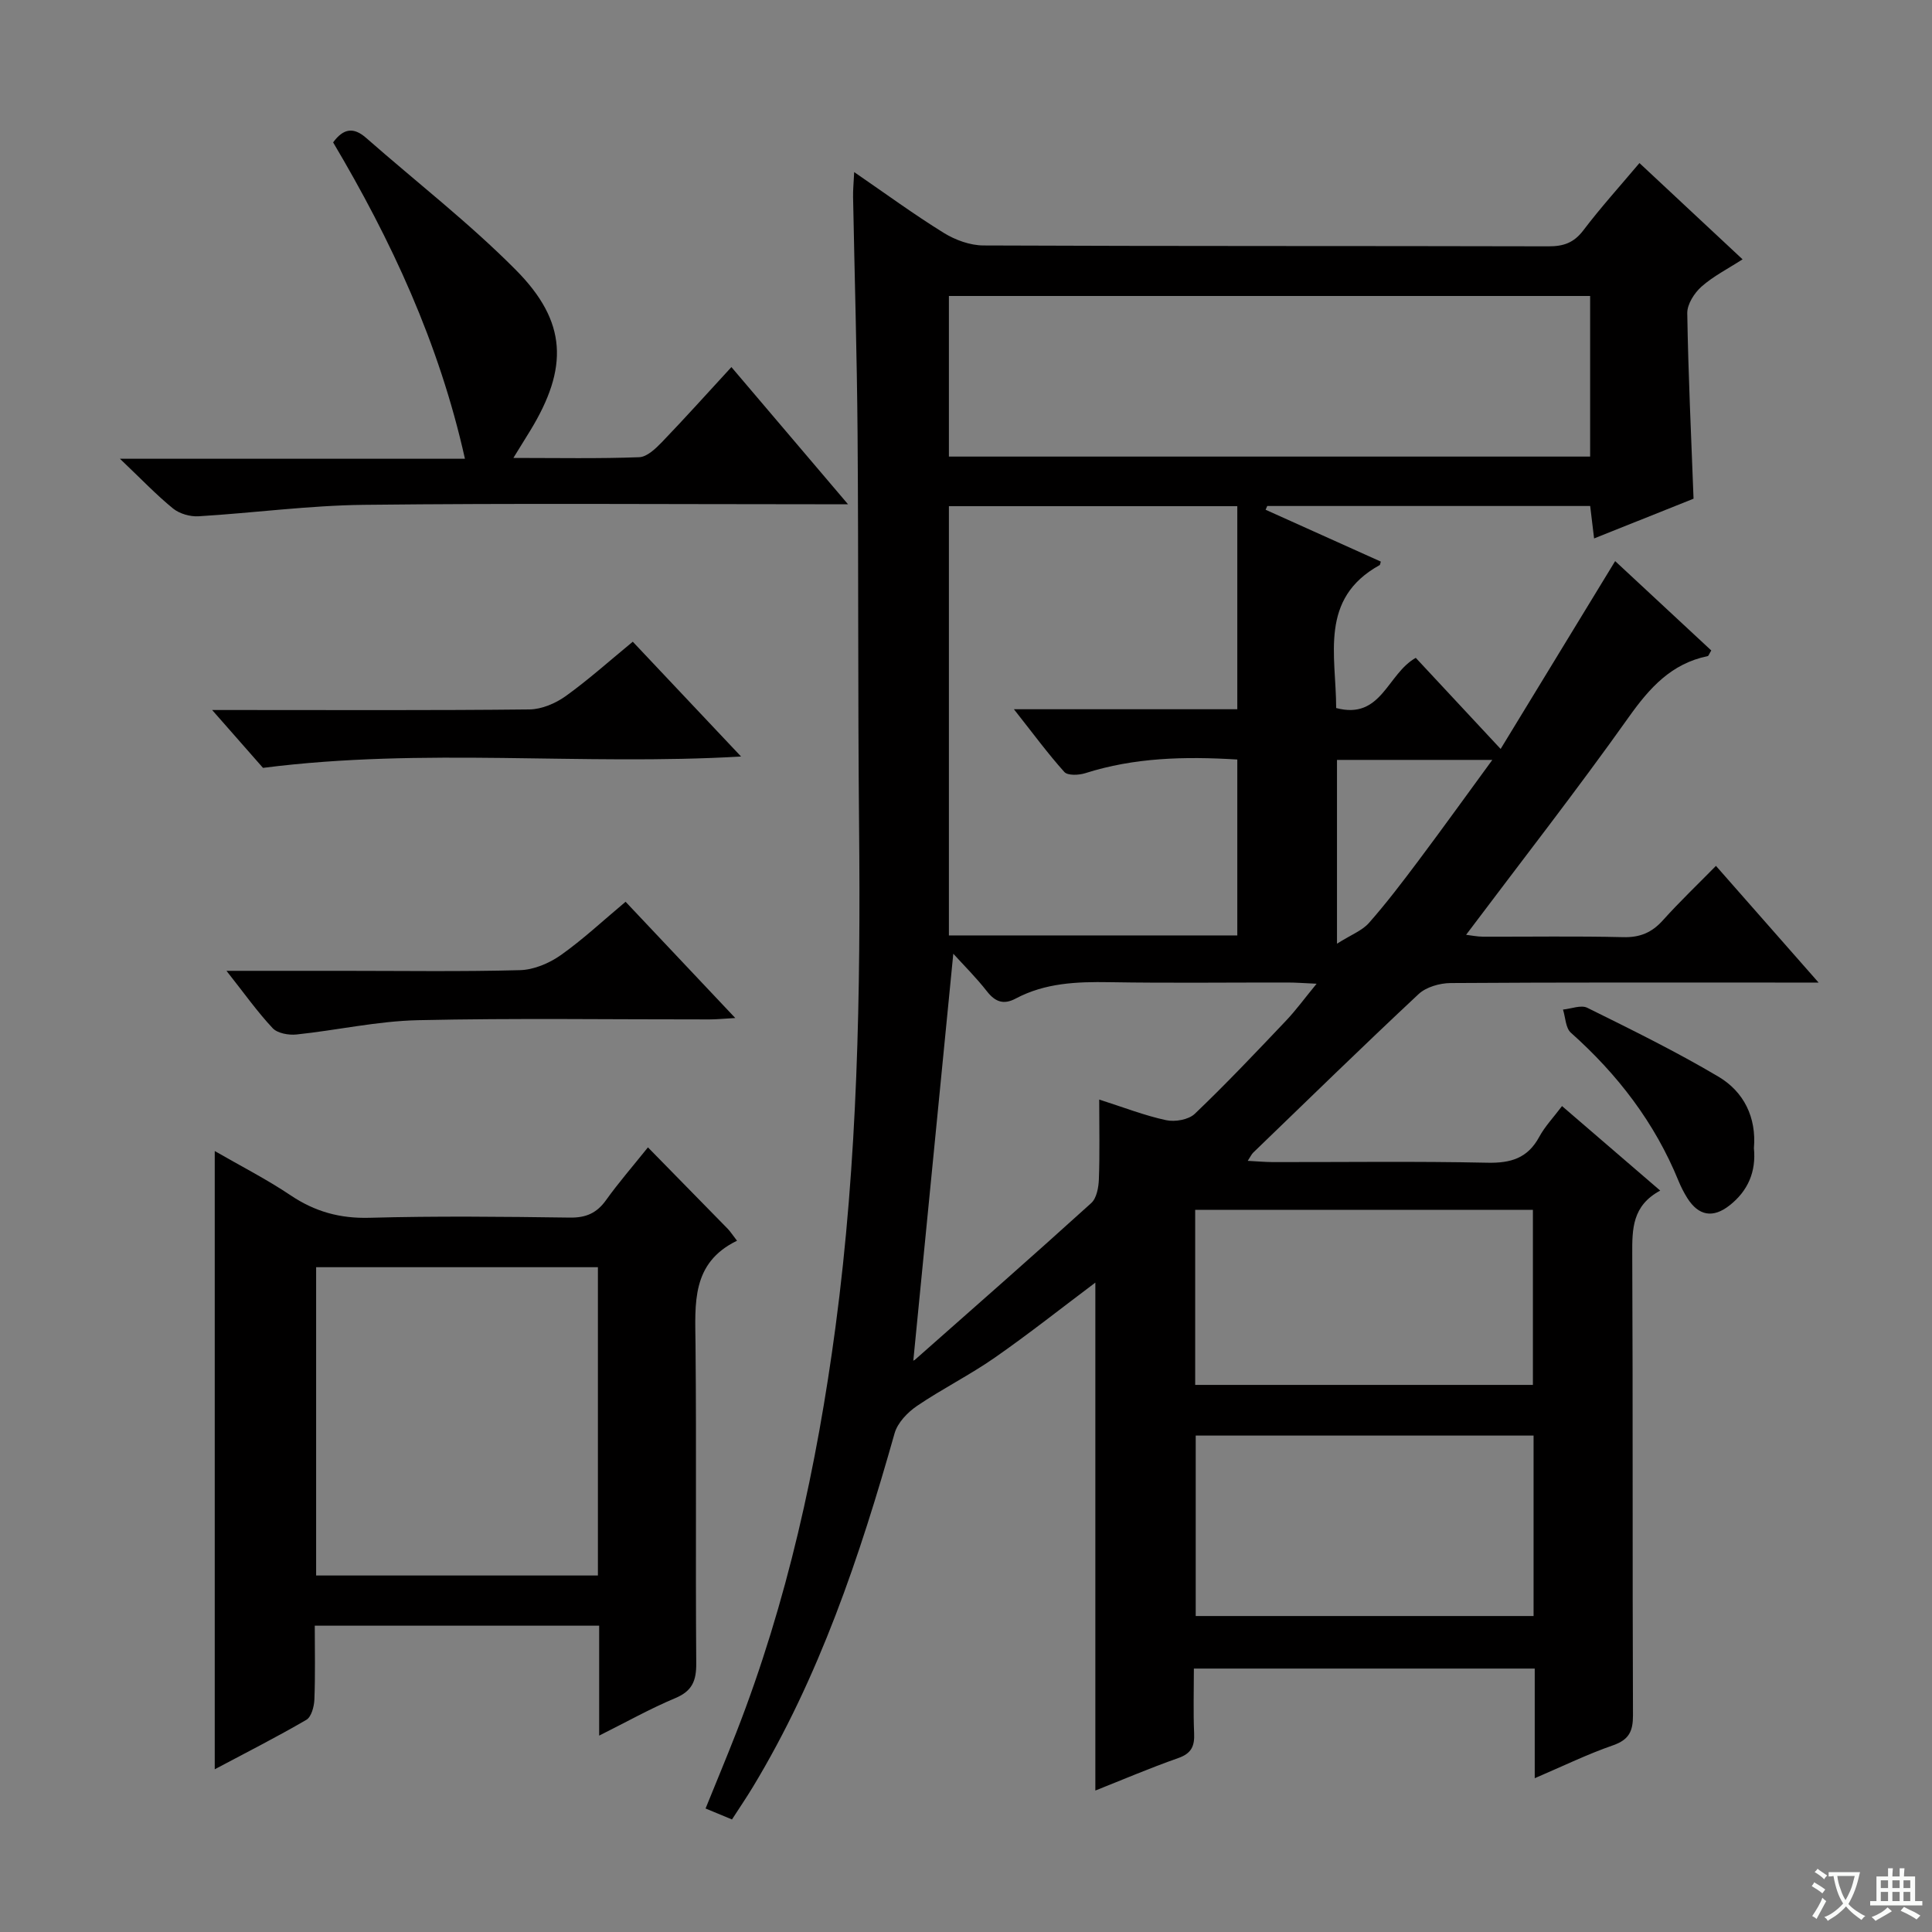
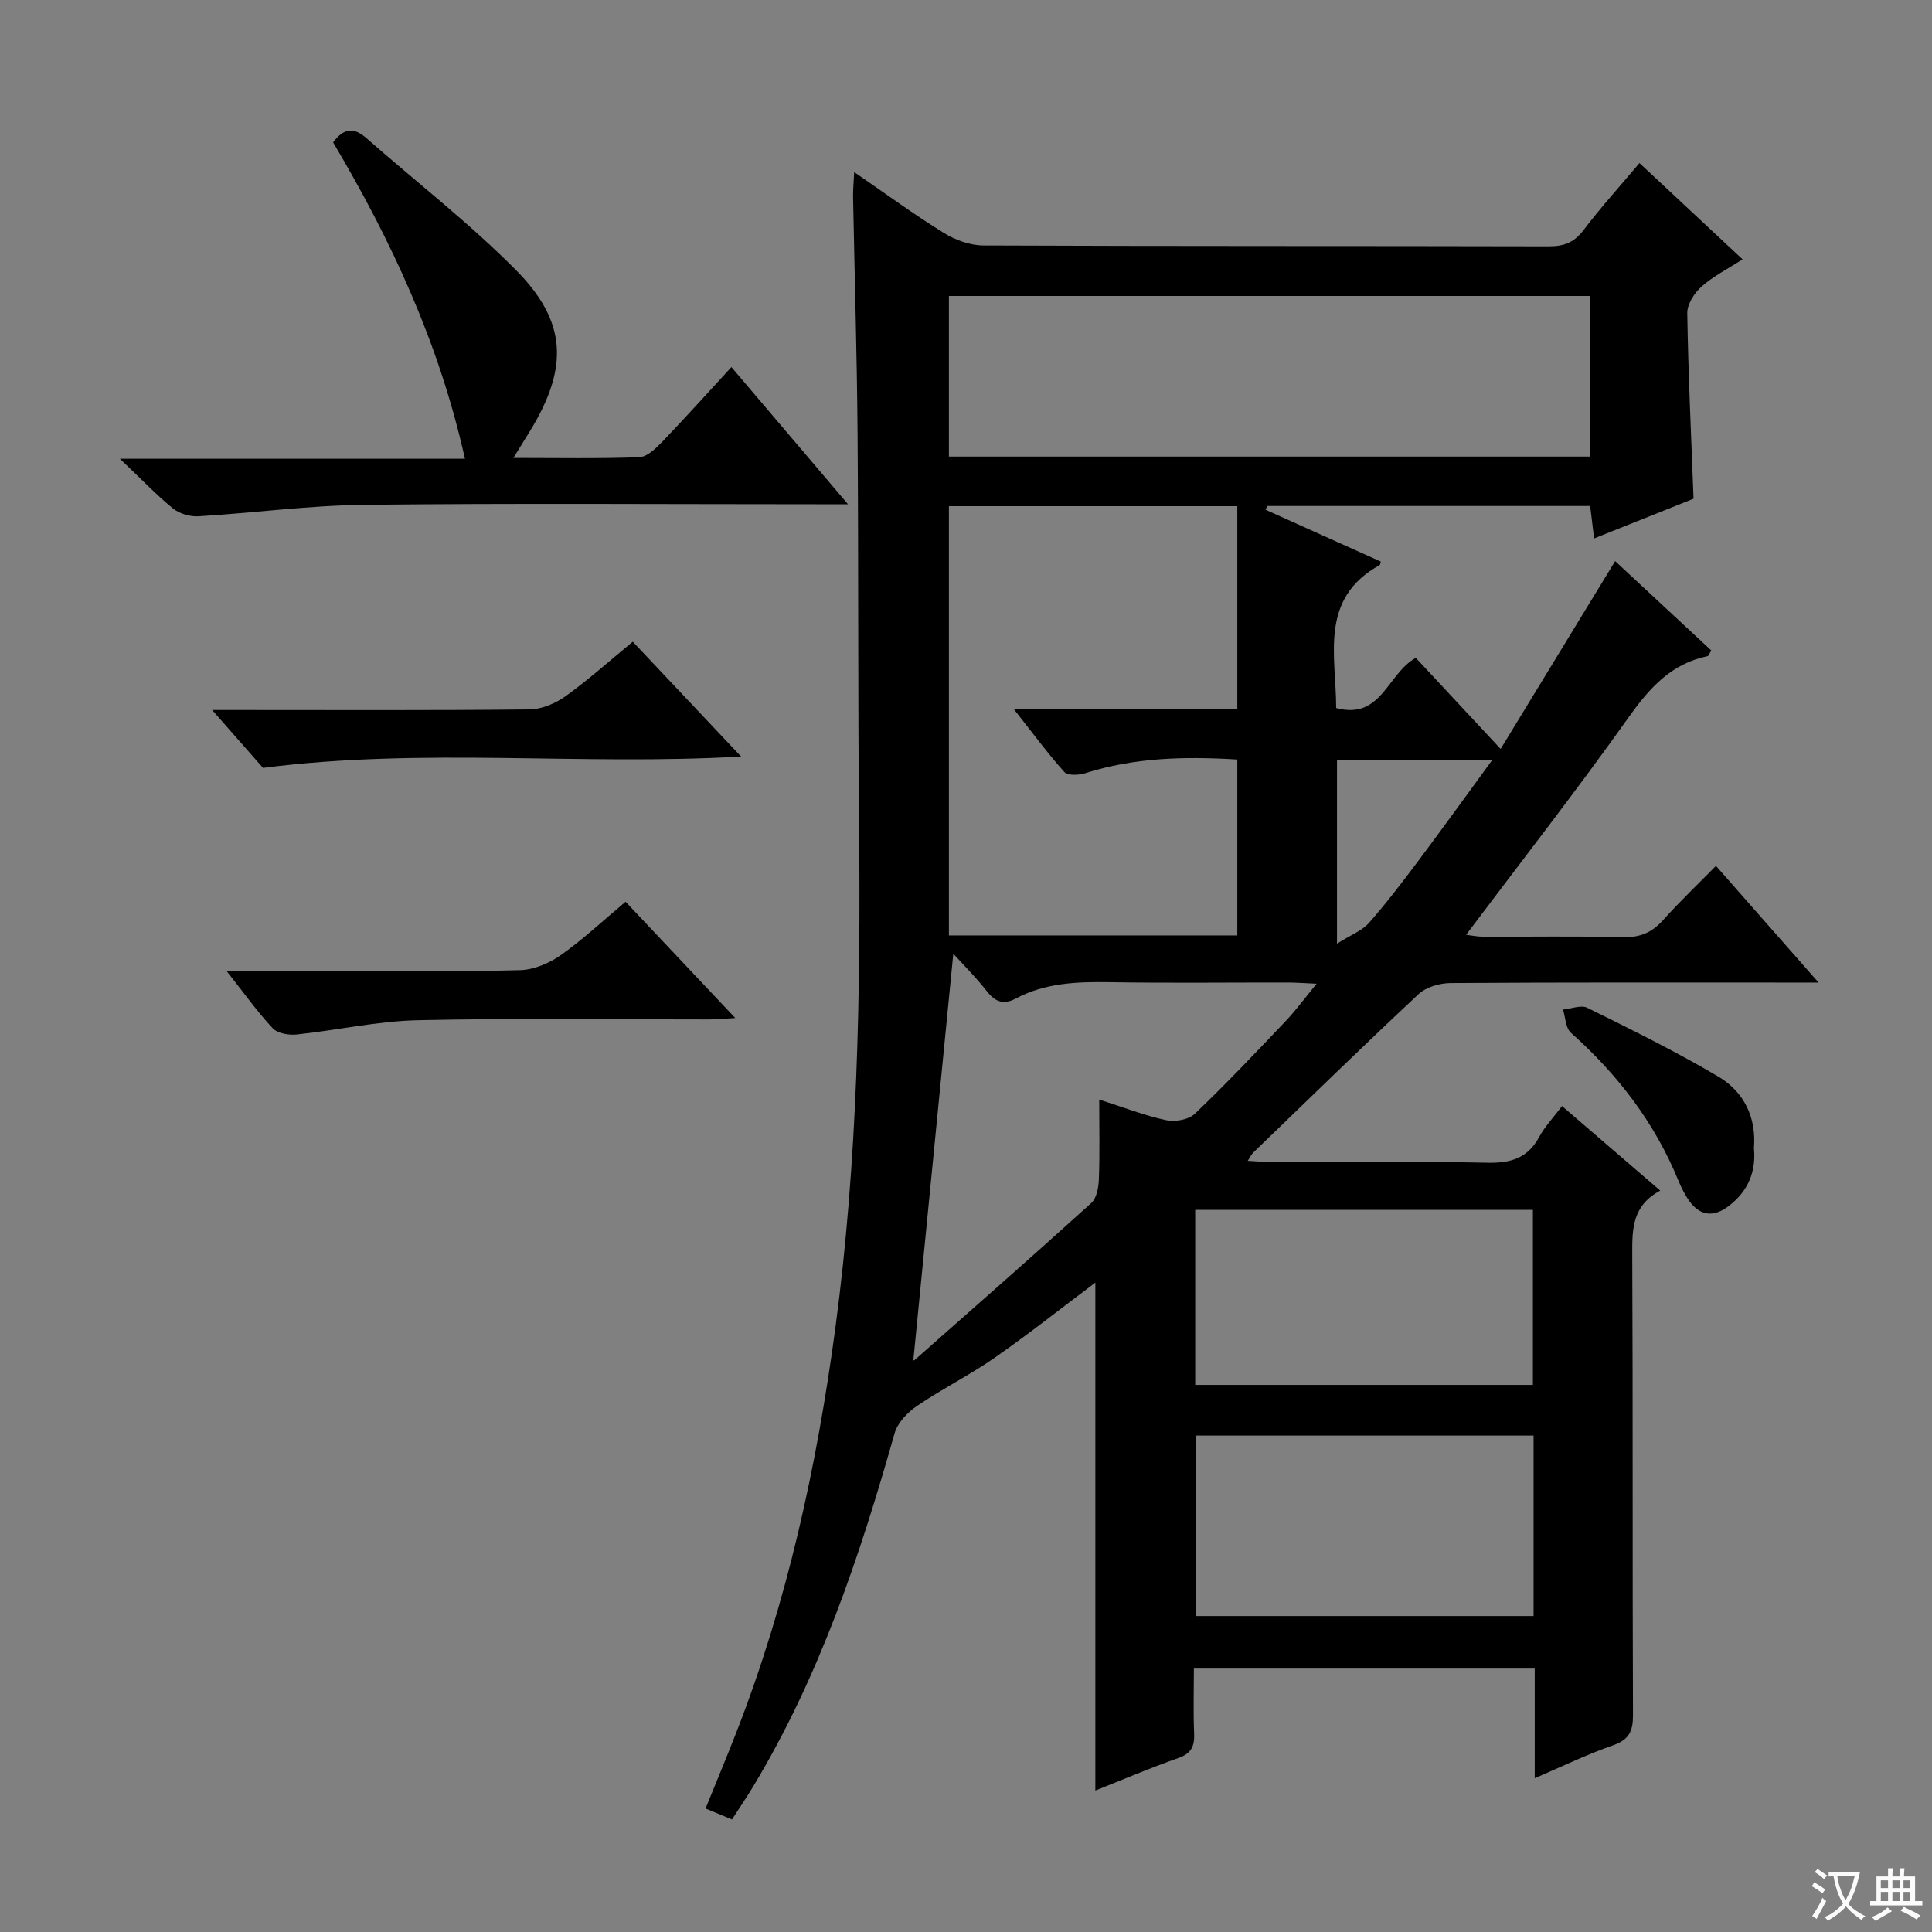
<svg xmlns="http://www.w3.org/2000/svg" enable-background="new 0 0 400 400" viewBox="0 0 400 400">
  <rect x="0" y="0" width="400" height="400" fill="#808080" stroke="none" />
  <path d="m377.9 391.2c-.2.3-.4.5-.6.8-.7-.6-1.4-1-2.2-1.5.2-.3.4-.5.5-.8.6.4 1.4.8 2.3 1.5zm-1.8 6.1c-.2-.2-.5-.4-.9-.6.4-.6.8-1.2 1.2-1.9s.7-1.3.9-1.9c.3.3.5.5.8.7-.7 1.3-1.4 2.6-2 3.7zm2.2-9c-.3.3-.5.5-.6.8-.6-.6-1.3-1.1-2-1.5.3-.3.5-.5.6-.7.6.5 1.3.9 2 1.4zm.3.2v-.9h2 4.5c-.3 1.3-.6 2.5-1 3.6s-.9 2.1-1.4 3c.4.5 1 1 1.6 1.4s1.2.8 1.9 1.1c-.3.2-.5.4-.8.8-.4-.3-1-.7-1.6-1.2s-1.2-1.1-1.6-1.6c-.5.6-1.1 1.1-1.7 1.6s-1.4.9-2.1 1.4c-.1-.3-.3-.5-.7-.8.6-.2 1.2-.5 1.9-1s1.4-1.1 2-1.8c-.5-.8-.9-1.6-1.2-2.5s-.6-2-.8-3.2c-.4.1-.7.1-1 .1zm2.5 2.7c.3 1 .7 1.7 1 2.2.3-.5.6-1.1 1-2s.6-1.9.9-3h-3.2-.4c.1.9.3 1.8.7 2.8z" fill="#fafbfa" />
  <path d="m396.5 388.5v1.5 3.6h1.5v.9c-.4 0-1 0-1.7 0h-7.9c-.5 0-.9 0-1.2 0v-.9h1.3v-3.5c0-.7 0-1.2 0-1.6h2.4c0-.8 0-1.4 0-1.7h1c0 .3-.1.8-.1 1.7h1.5c0-.8 0-1.4 0-1.7h1c0 .3-.1.9-.1 1.7zm-8.2 9.2c-.2-.3-.5-.5-.8-.8.8-.3 1.4-.6 1.9-.9s1-.7 1.4-1.1c.3.3.6.5.9.8-1.6 1-2.8 1.6-3.4 2zm2.6-6.8v-1.6h-1.5v1.6zm0 2.7v-1.9h-1.5v1.9zm2.4-2.7v-1.6h-1.5v1.6zm0 2.7v-1.9h-1.5v1.9zm.2 2 .7-.8c.4.2.9.5 1.6.8s1.3.7 1.8 1c-.3.3-.5.5-.8.8-.4-.3-1.5-1-3.3-1.8zm2-4.7v-1.6h-1.4v1.6zm0 2.7v-1.9h-1.4v1.9z" fill="#fafbfa" />
  <g fill="#010000">
    <path d="m317.75 368.16c0-8.04 0-15.18 0-22.7-23.5 0-46.71 0-70.57 0 0 4.5-.14 8.95.05 13.39.12 2.66-.55 4.18-3.29 5.14-5.92 2.08-11.7 4.56-17.16 6.72 0-35.06 0-69.94 0-105.16-6.89 5.17-13.71 10.58-20.84 15.55-5.17 3.6-10.87 6.44-16.08 9.98-1.96 1.33-4.02 3.48-4.64 5.65-7.21 25.49-15.58 50.49-29.39 73.32-1.29 2.13-2.69 4.18-4.28 6.65-1.71-.71-3.31-1.37-5.47-2.27 2.18-5.39 4.33-10.52 6.35-15.7 10.56-27.06 16.7-55.19 20.54-83.91 4.62-34.58 5.23-69.32 4.89-104.12-.26-26.99-.1-53.99-.31-80.98-.13-16.31-.62-32.62-.93-48.93-.03-1.45.12-2.9.23-5.16 6.53 4.48 12.39 8.78 18.55 12.59 2.38 1.47 5.45 2.59 8.21 2.6 39 .17 78 .08 117 .18 3.1.01 5.23-.73 7.18-3.28 3.61-4.76 7.63-9.2 11.64-13.96 7.12 6.65 14.04 13.1 21.35 19.93-3.07 1.98-6.06 3.49-8.49 5.64-1.49 1.32-2.98 3.64-2.96 5.49.2 12.61.8 25.22 1.3 38.43-6.52 2.6-13.36 5.34-20.59 8.23-.31-2.57-.54-4.49-.81-6.72-22.4 0-44.63 0-66.86 0-.11.26-.23.52-.34.78 7.96 3.58 15.92 7.17 23.85 10.73-.13.42-.13.67-.24.73-12.58 6.95-9.01 18.7-9 29.59 9.39 2.5 10.55-7.07 16.48-10.39 5.33 5.72 10.95 11.75 17.57 18.86 8-13.12 15.71-25.76 23.71-38.89 6.31 5.86 13.14 12.21 19.9 18.5-.43.69-.54 1.13-.74 1.17-7.51 1.55-12 6.53-16.32 12.6-10.78 15.18-22.26 29.88-33.7 45.1 1.12.13 2.32.39 3.51.39 9.67.03 19.34-.14 29 .1 3.49.09 5.96-.95 8.25-3.51 3.43-3.82 7.16-7.37 10.97-11.25 7.06 8.03 13.7 15.58 21.25 24.16-3.16 0-4.93 0-6.7 0-23.17 0-46.33-.06-69.5.1-2.24.02-5.05.82-6.62 2.29-11.55 10.79-22.86 21.84-34.24 32.82-.33.32-.53.78-1.13 1.7 1.98.1 3.57.25 5.16.26 14.83.02 29.67-.19 44.5.13 4.83.1 8.3-.95 10.68-5.33 1.17-2.17 2.94-4.02 4.73-6.4 6.69 5.76 13.27 11.42 20.33 17.5-5.8 3.12-5.81 7.93-5.79 13.12.15 31.83.02 63.66.15 95.5.01 3.32-.82 5.05-4.08 6.21-5.29 1.83-10.36 4.3-16.26 6.83zm-107.83-221.32h46.25c0-14.25 0-28.13 0-42.04-20.15 0-39.89 0-59.71 0v88.87h59.71c0-12.25 0-24.29 0-36.42-10.92-.67-21.31-.41-31.48 2.83-1.33.42-3.62.53-4.33-.25-3.41-3.79-6.44-7.93-10.44-12.99zm-13.46-52.31h132.76c0-11.17 0-22.2 0-33.25-44.42 0-88.48 0-132.76 0zm-7.36 187.09c-.32.05.09.11.29-.06 12.22-10.79 24.47-21.54 36.54-32.48 1.12-1.01 1.52-3.24 1.58-4.92.2-5.29.07-10.59.07-16.51 5.07 1.62 9.38 3.31 13.85 4.27 1.84.4 4.66-.09 5.94-1.32 6.5-6.2 12.68-12.74 18.87-19.26 2.09-2.2 3.88-4.67 6.35-7.67-2.68-.12-4.3-.25-5.93-.25-12.33-.02-24.66.14-36.98-.07-6.74-.11-13.3.15-19.39 3.39-2.48 1.32-4.22.72-5.95-1.49-2.23-2.86-4.83-5.43-6.97-7.79-2.77 28.35-5.53 56.32-8.27 84.16zm58.46 15.6v37.36h69.95c0-12.66 0-24.9 0-37.36-23.39 0-46.48 0-69.95 0zm-.11-10.49h69.92c0-12.28 0-24.29 0-36.24-23.52 0-46.59 0-69.92 0zm29.36-129.4v38.05c2.94-1.86 5.21-2.7 6.61-4.29 3.62-4.1 6.94-8.48 10.23-12.86 5.03-6.71 9.92-13.52 15.32-20.9-11.16 0-21.39 0-32.16 0z" />
-     <path d="m134.15 237.55c5.82 5.93 11.17 11.38 16.51 16.85.56.58 1 1.28 1.93 2.48-9.5 4.6-8.67 13.02-8.59 21.47.21 21.99-.02 43.99.15 65.99.03 3.62-.81 5.76-4.34 7.24-5.17 2.16-10.09 4.93-15.76 7.76 0-7.92 0-15.15 0-22.76-19.67 0-38.9 0-58.88 0 0 5.11.12 10.21-.08 15.3-.06 1.45-.62 3.58-1.66 4.19-6.13 3.57-12.46 6.78-18.97 10.24 0-42.82 0-85.02 0-128 5.33 3.08 10.72 5.82 15.71 9.17 5.03 3.38 10.21 4.82 16.33 4.65 13.82-.38 27.66-.23 41.49-.04 3.36.05 5.59-.95 7.51-3.65 2.51-3.51 5.35-6.78 8.65-10.89zm-10.36 24.81c-19.65 0-38.86 0-58.34 0v63.83h58.34c0-21.36 0-42.32 0-63.83z" />
    <path d="m106.29 94.81c9.21 0 17.64.17 26.05-.15 1.62-.06 3.42-1.79 4.72-3.14 4.82-5.01 9.46-10.19 14.37-15.52 7.89 9.28 15.5 18.24 24.14 28.4-3.11 0-4.97 0-6.83 0-31.14 0-62.27-.23-93.4.12-11.41.13-22.81 1.68-34.22 2.37-1.75.11-3.94-.52-5.28-1.6-3.47-2.82-6.57-6.09-11.01-10.31h71.43c-5.37-24.07-15.3-45.28-27.29-65.5 2.16-2.95 4.27-3.18 6.83-.93 10.35 9.09 21.3 17.57 30.98 27.32 10.67 10.74 10.94 20.28 2.98 33.32-1 1.64-2.02 3.27-3.47 5.62z" />
    <path d="m54.45 158.98c-2.85-3.24-6.31-7.17-10.53-11.98h5.83c19.96 0 39.92.1 59.88-.12 2.53-.03 5.38-1.25 7.48-2.75 4.7-3.37 9.02-7.26 13.9-11.27 7.39 7.83 14.63 15.52 22.42 23.77-33.09 1.93-65.6-1.92-98.98 2.35z" />
    <path d="m46.89 201h23.85c12.31 0 24.63.19 36.93-.14 2.85-.08 6.01-1.41 8.39-3.08 4.6-3.24 8.74-7.13 13.46-11.08 7.46 7.9 14.8 15.69 22.71 24.07-2.23.12-3.78.29-5.33.29-20.13.02-40.27-.29-60.39.16-8.39.19-16.73 2.08-25.12 2.96-1.62.17-3.94-.24-4.94-1.31-3.17-3.38-5.87-7.2-9.56-11.87z" />
    <path d="m363.13 237.71c.48 4.9-1.24 8.86-5.04 11.85-3.44 2.71-6.42 2.17-8.75-1.51-.7-1.12-1.31-2.31-1.81-3.53-4.92-12.07-12.61-22.08-22.3-30.71-1.1-.98-1.11-3.17-1.63-4.79 1.7-.16 3.73-1.01 5.03-.37 9.17 4.54 18.38 9.06 27.17 14.27 5.25 3.12 7.87 8.42 7.33 14.79z" />
  </g>
</svg>